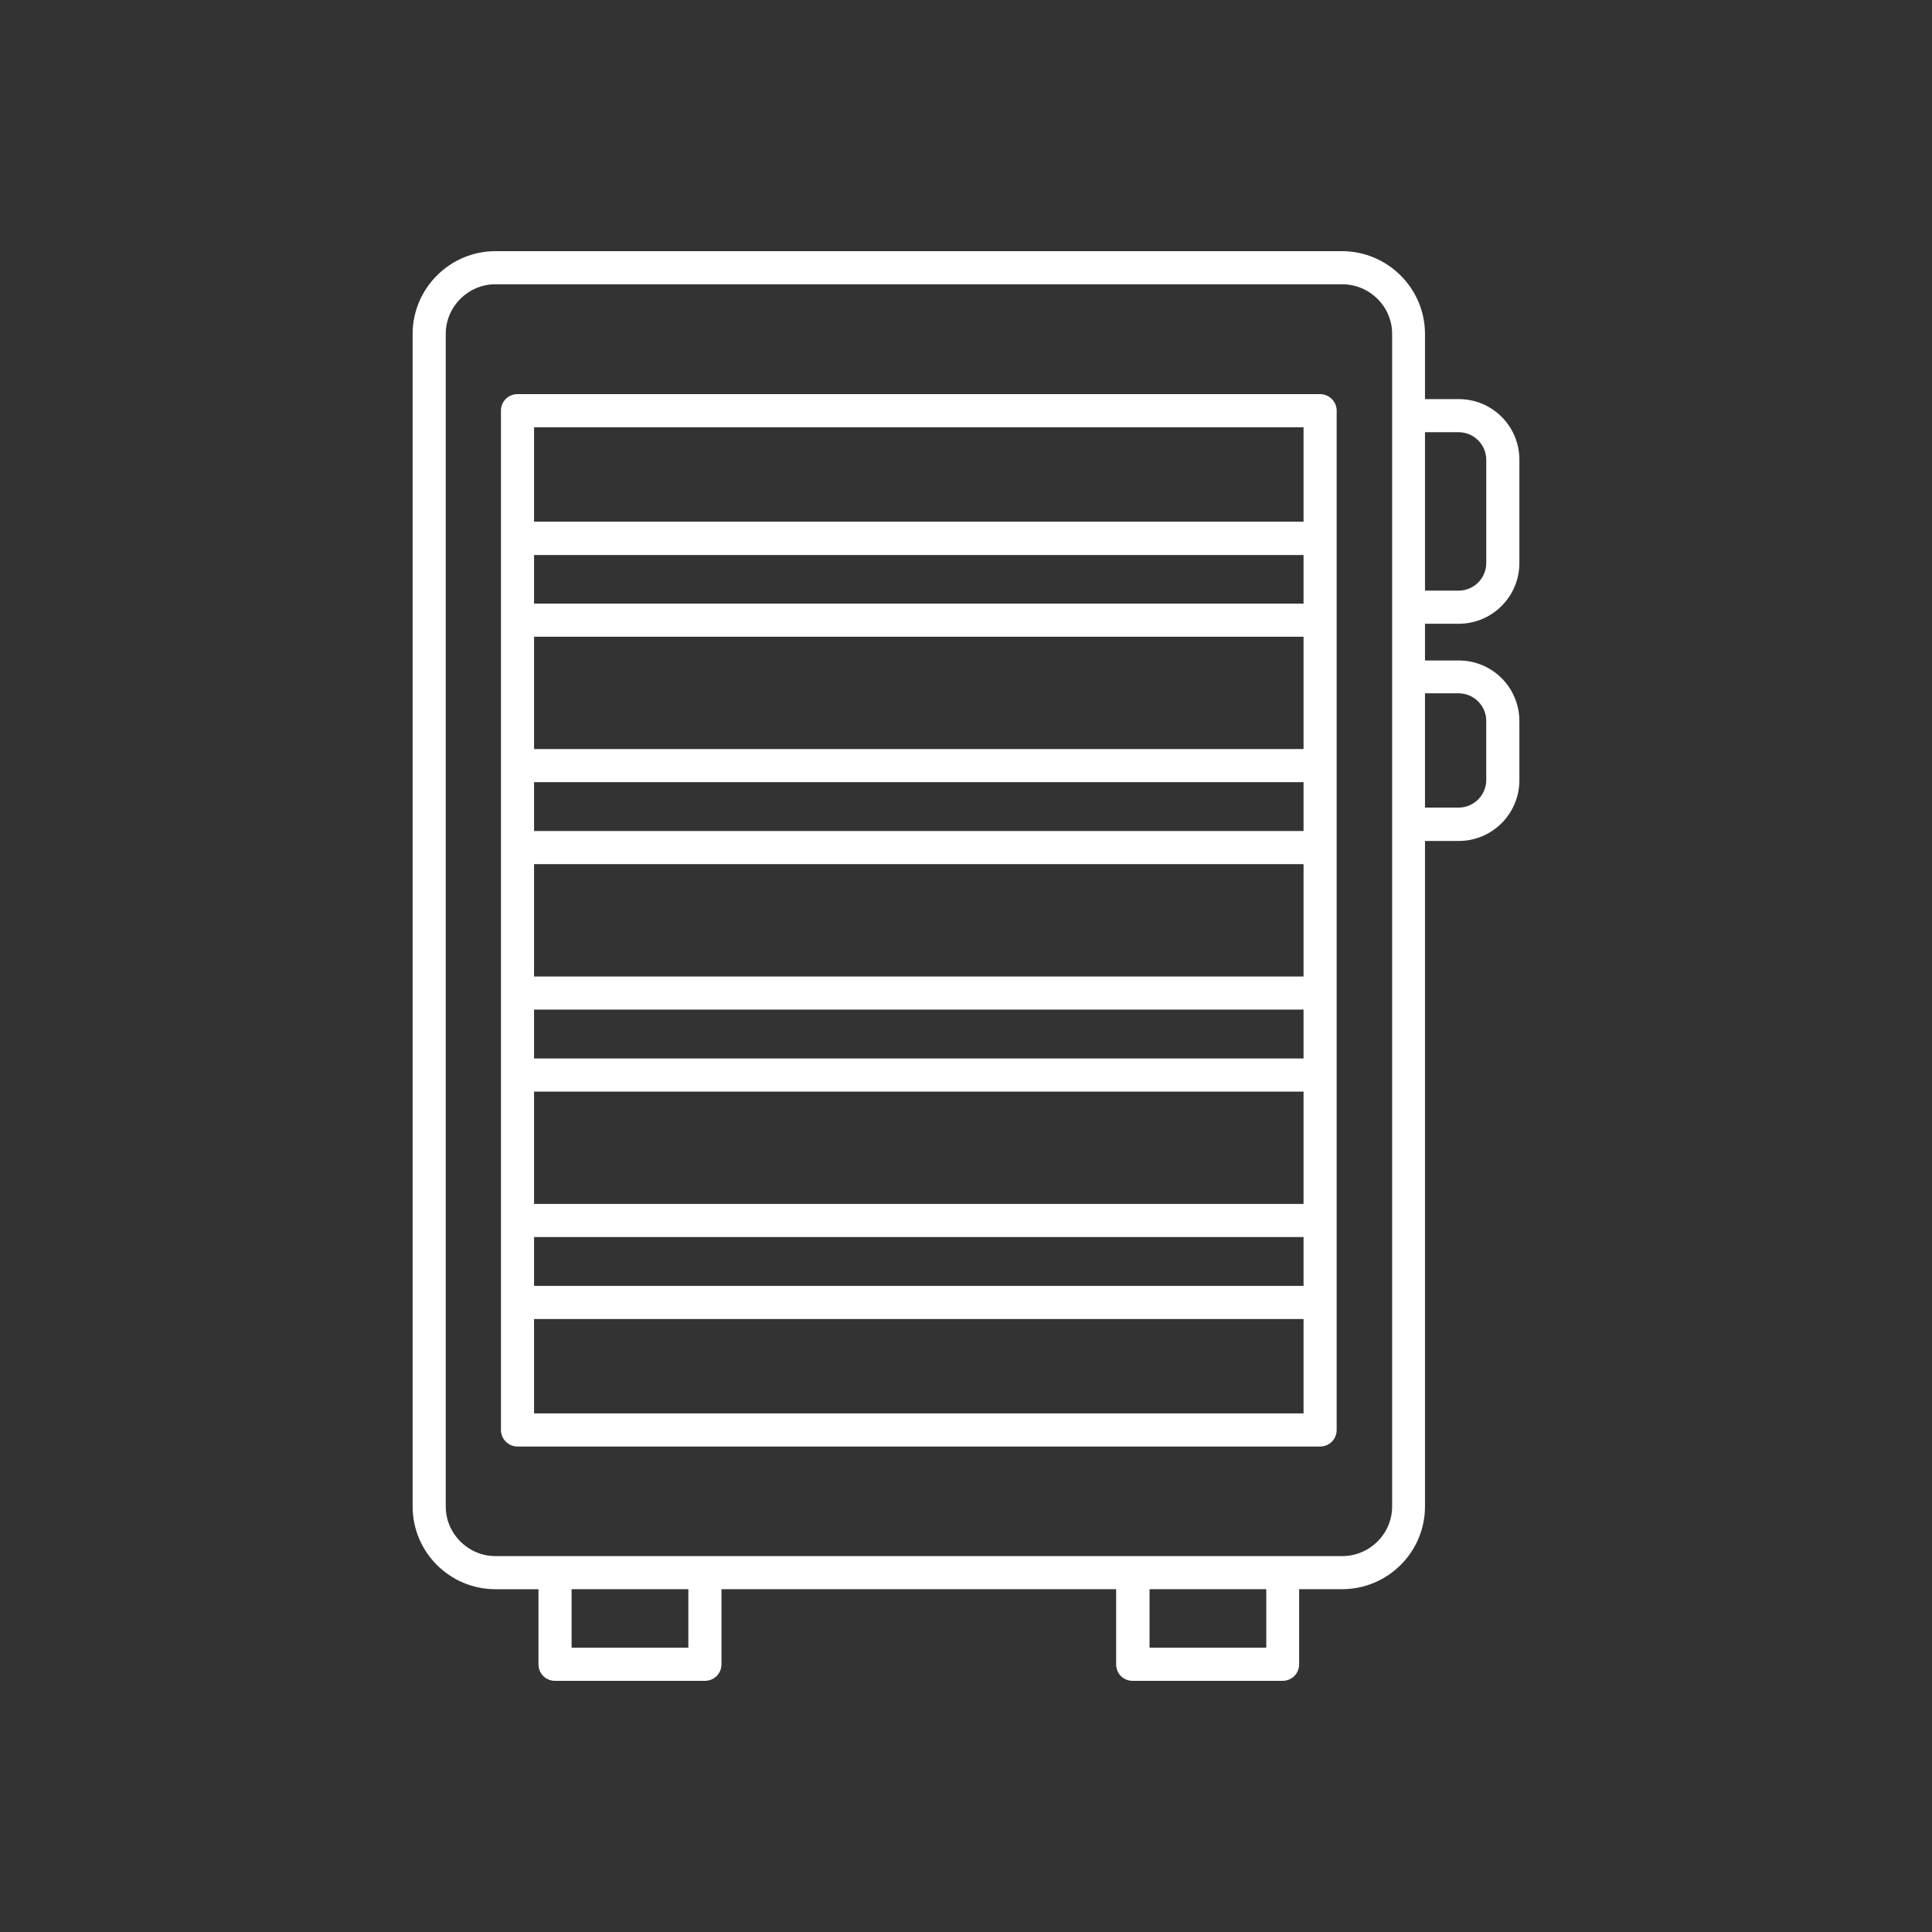
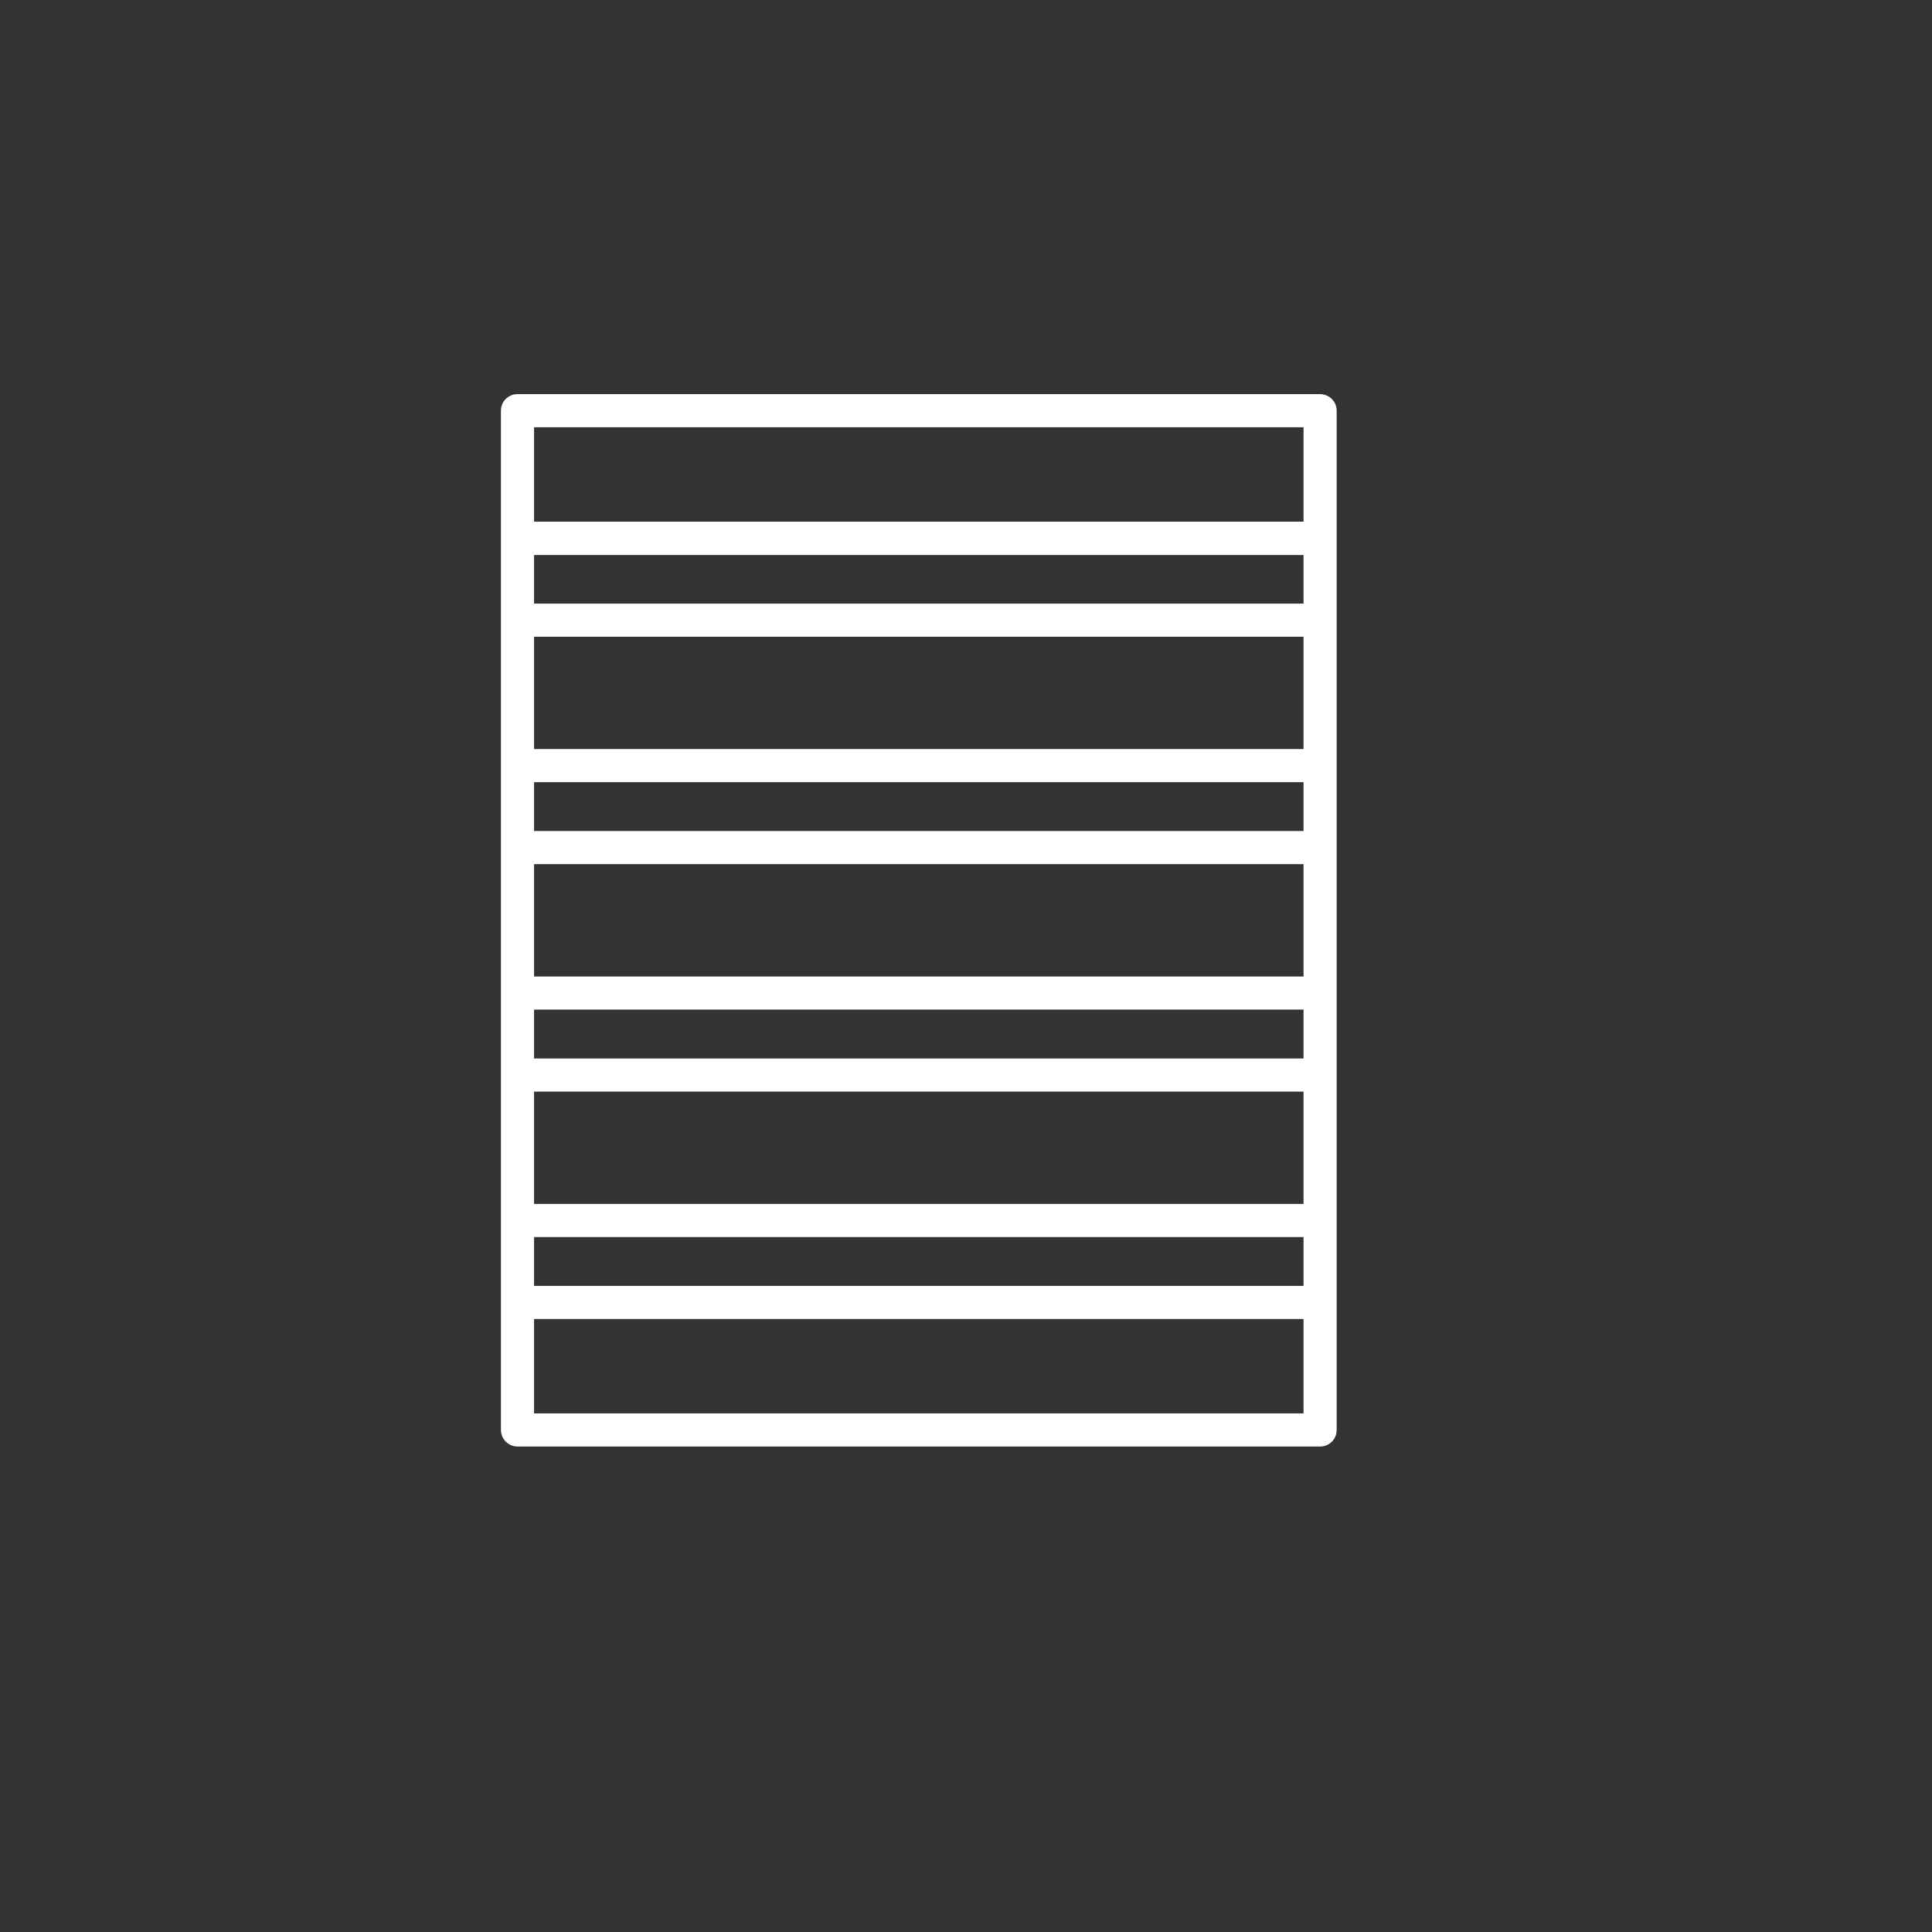
<svg xmlns="http://www.w3.org/2000/svg" version="1.1" id="Capa_1" x="0" y="0" viewBox="0 0 700 700" xml:space="preserve">
  <rect x="0" y="0" width="700" height="700" fill="#333333" stroke="none" />
  <style>.st0{fill:#fff}</style>
  <path class="st0" d="M478.3 142.8H187.5c-3.3 0-6 2.6-6 6v369.3c0 3.3 2.7 6 6 6h290.8c3.4 0 6-2.7 6-6V148.8c0-3.3-2.7-6-6-6zm-6 323.1H193.5v-17.7h278.8v17.7zM193.5 201.1h278.8v17.6H193.5v-17.6zm278.8 29.6v40.7H193.5v-40.7h278.8zm0 152.8H193.5v-17.7h278.8v17.7zm-278.8-29.7v-40.7h278.8v40.7H193.5zm278.8-52.7H193.5v-17.7h278.8v17.7zM193.5 436.2v-40.7h278.8v40.7H193.5zm278.8-281.4V189H193.5v-34.2h278.8zM193.5 512.1v-34.2h278.8v34.2H193.5z" />
-   <path class="st0" d="M528.5 226c12.2 0 22-9.9 22-22v-37.4c0-12.2-9.8-22-22-22h-12.2V121c0-16.5-13.5-30-30.1-30H179.5c-16.5 0-30 13.5-30 30v424.8c0 16.6 13.5 30 30 30h15.6V603c0 3.4 2.7 6 6 6h54.3c3.3 0 6-2.6 6-6v-27.2h143V603c0 3.4 2.6 6 6 6h54.3c3.3 0 6-2.6 6-6v-27.2h15.5c16.6 0 30.1-13.4 30.1-30V304.7h12.2c12.2 0 22-9.9 22-22v-21.4c0-12.2-9.8-22-22-22h-12.2V226h12.2zm0-69.4c5.5 0 10 4.5 10 10V204c0 5.5-4.5 10-10 10h-12.2v-57.4h12.2zM249.4 597h-42.3v-21.2h42.3V597zm209.4 0h-42.3v-21.2h42.3V597zm45.6-51.2c0 9.9-8.1 18-18.1 18H179.5c-9.9 0-18-8.1-18-18V121c0-9.9 8.1-18 18-18h306.8c10 0 18.1 8.1 18.1 18v424.8zm24.1-294.6c5.5 0 10 4.5 10 10v21.4c0 5.5-4.5 10-10 10h-12.2v-41.4h12.2z" />
</svg>